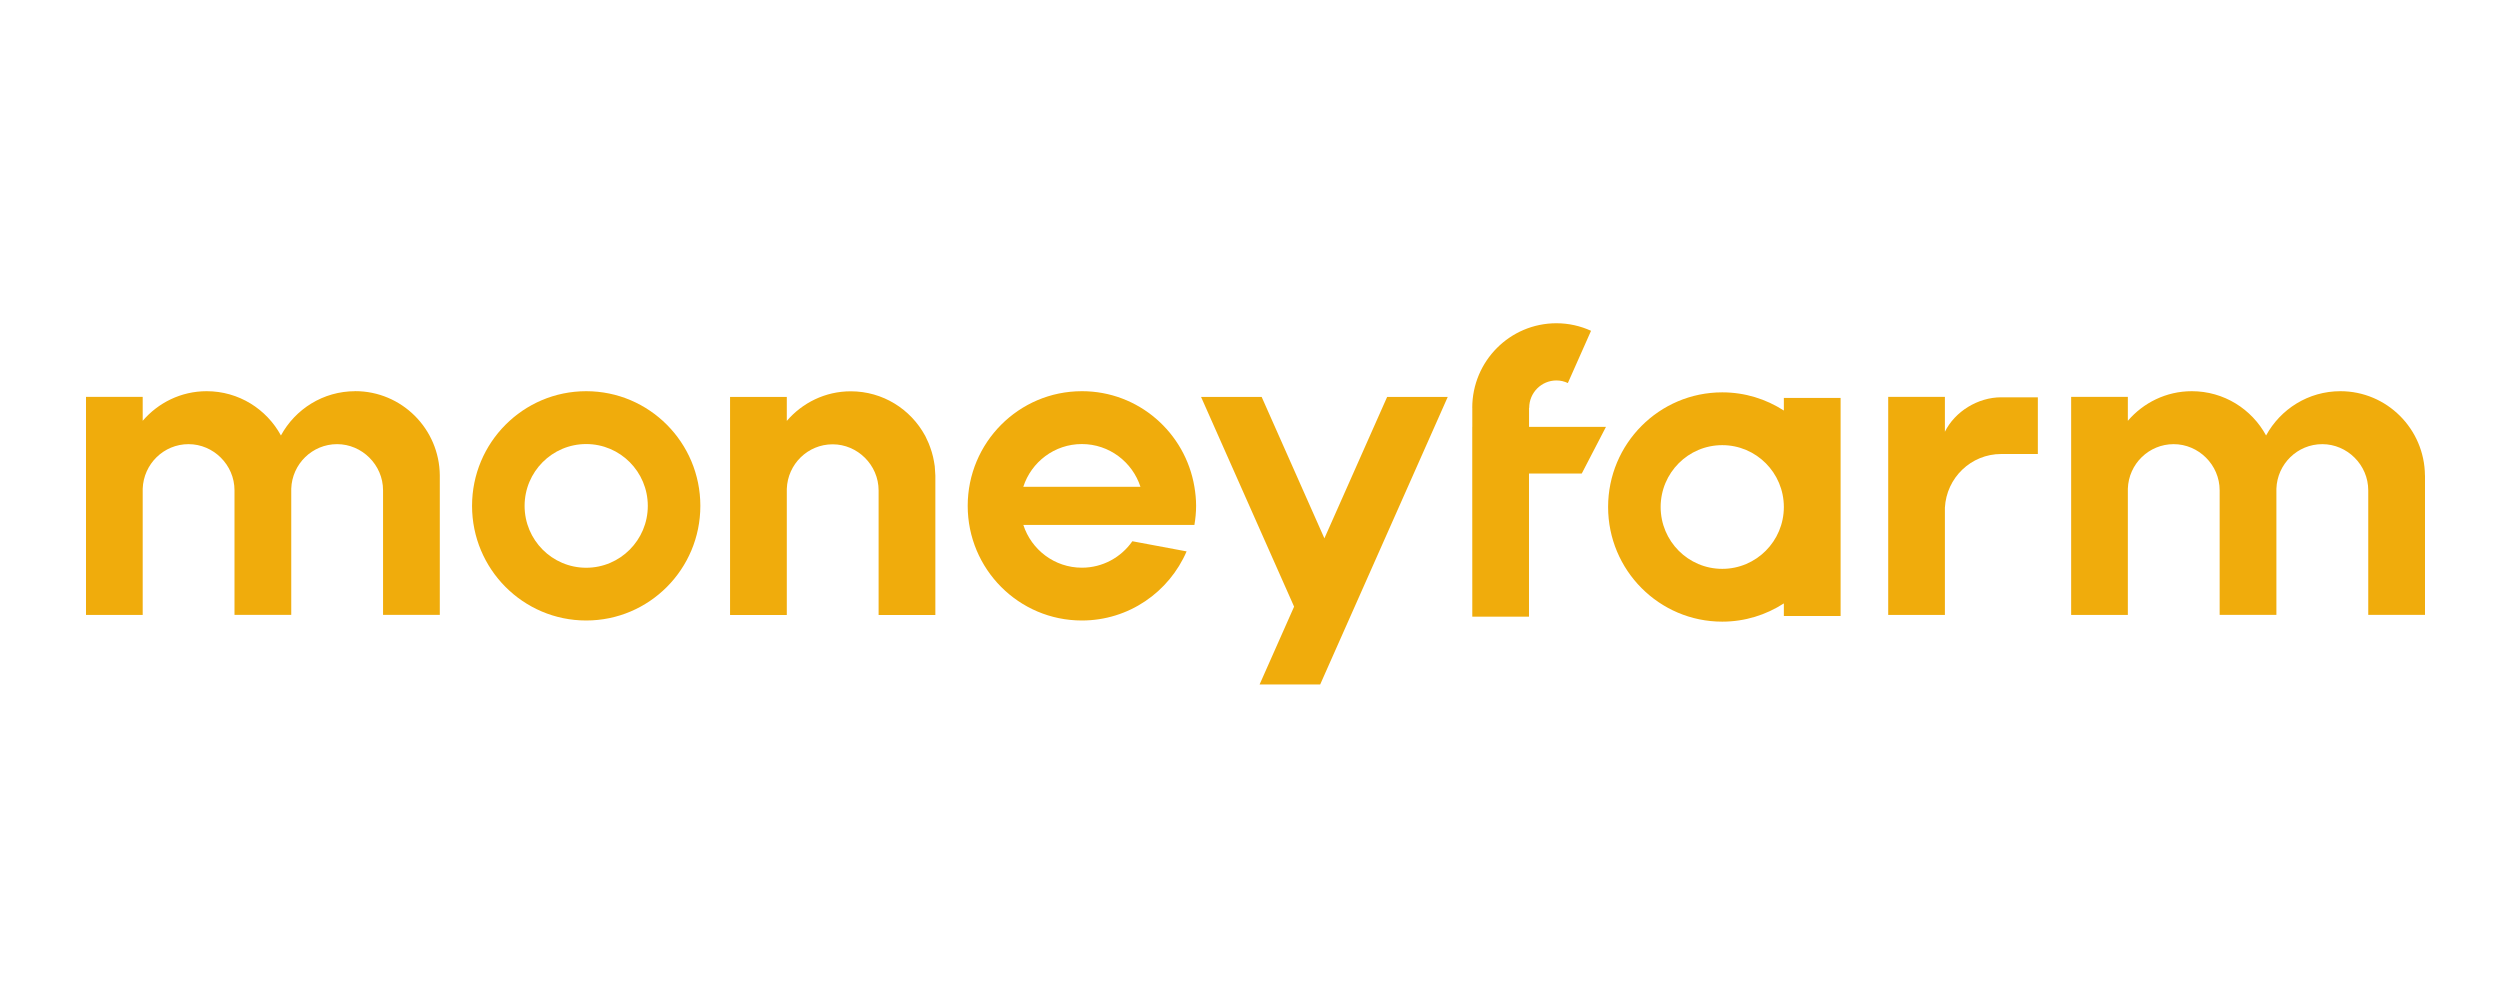
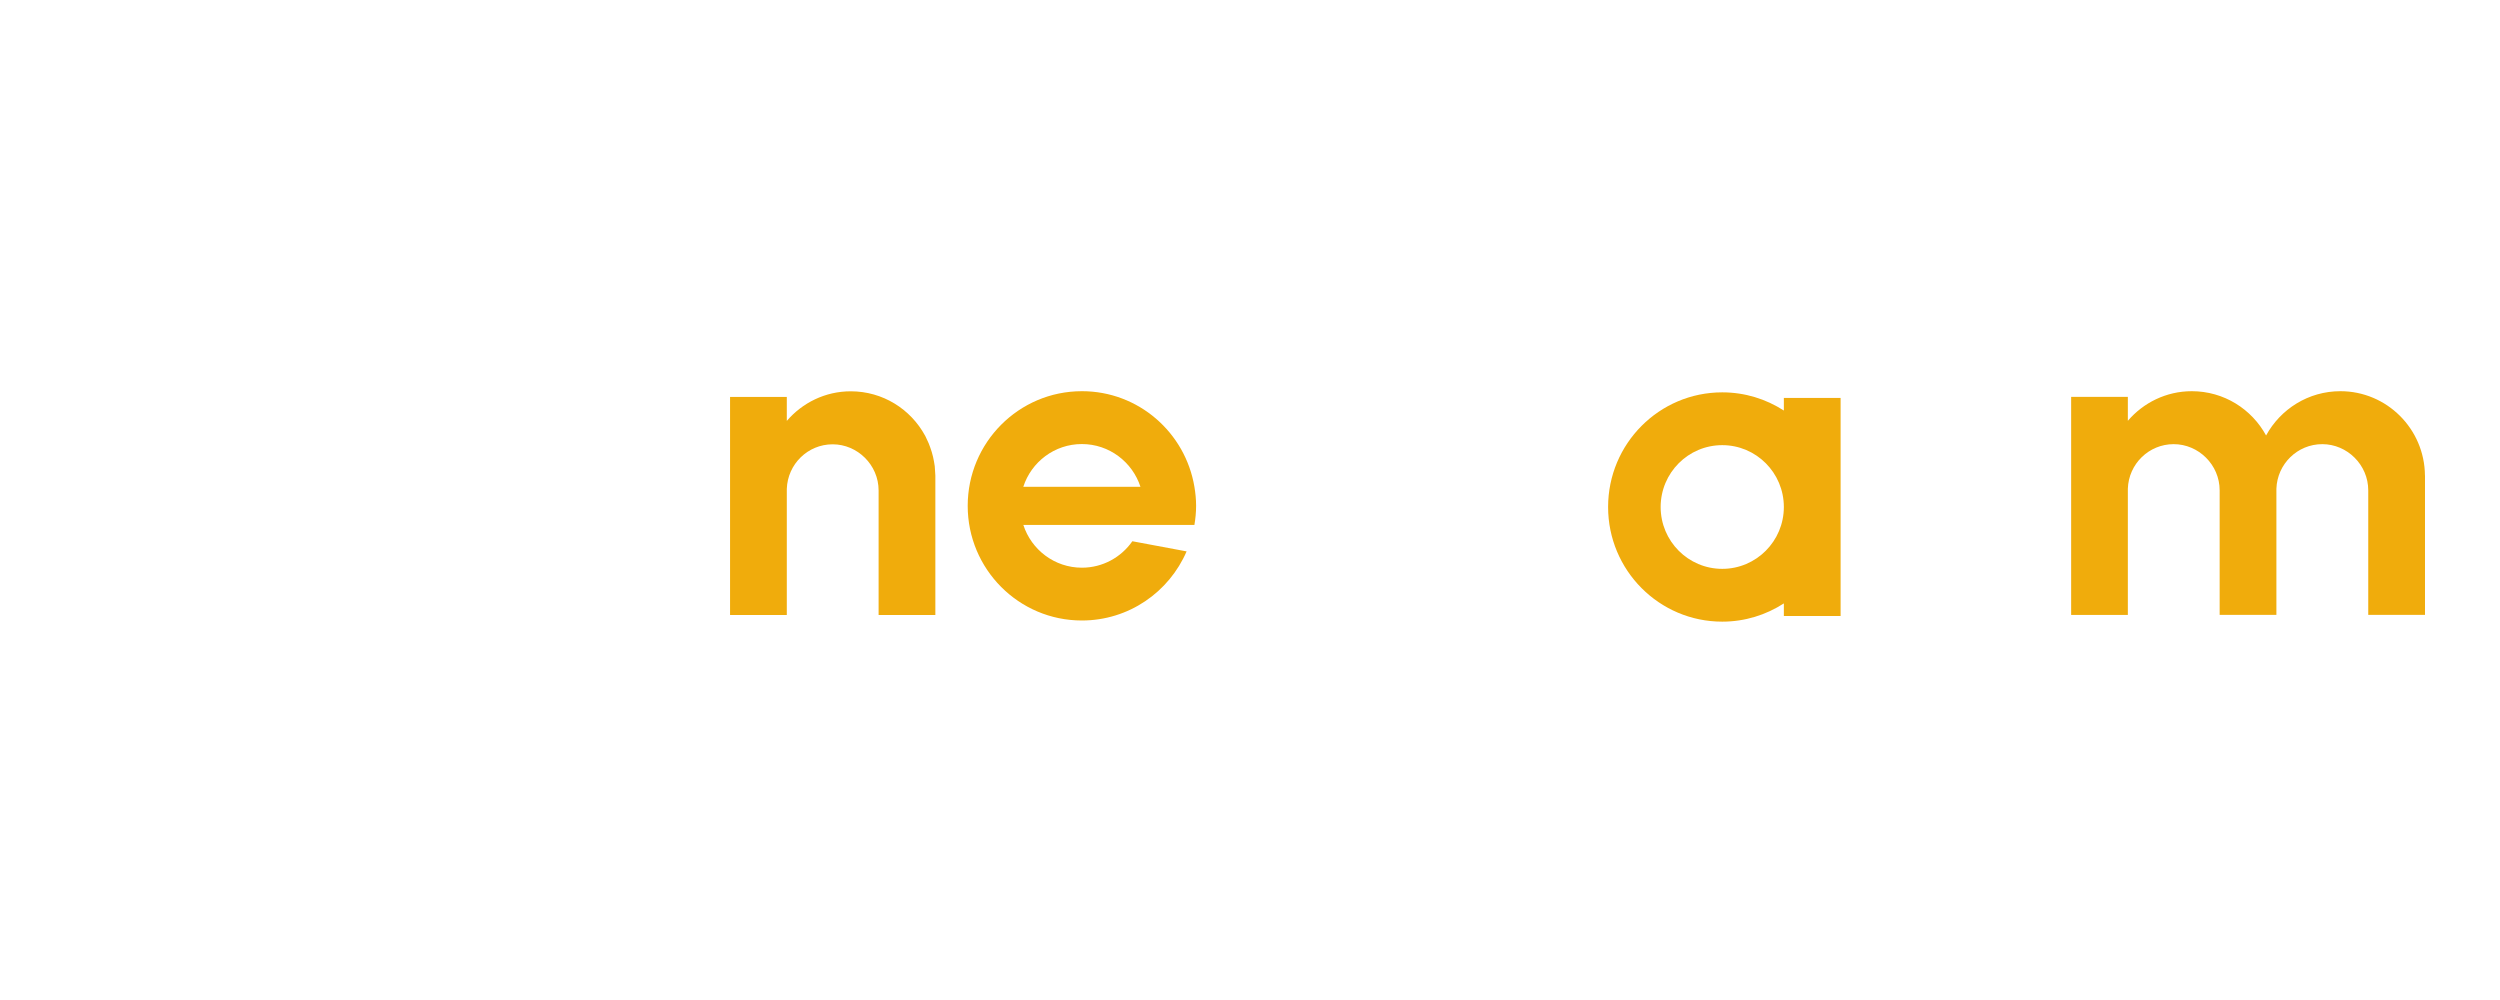
<svg xmlns="http://www.w3.org/2000/svg" version="1.1" viewBox="0 0 500 200">
  <defs>
    <style>
      .cls-1 {
        fill: #f0ac0c;
      }
    </style>
  </defs>
  <g>
    <g id="Livello_1">
      <g>
-         <path class="cls-1" d="M321.19,85.38h-15.38v-3.81h.03c0-3.03,2.44-5.48,5.45-5.48.82,0,1.59.19,2.28.52l4.64-10.45c-2.11-.96-4.45-1.51-6.92-1.51-9.3,0-16.84,7.57-16.84,16.92h.01v3.81h-.01v9.33s.01,28.62.01,28.62h11.34v-28.62h10.55l4.84-9.33Z" />
        <path class="cls-1" d="M344.45,113.77c-6.8,0-12.32-5.54-12.32-12.37s5.52-12.37,12.32-12.37,12.32,5.54,12.32,12.37-5.52,12.37-12.32,12.37ZM356.77,82.11c-3.56-2.3-7.78-3.64-12.32-3.64-12.61,0-22.83,10.27-22.83,22.93s10.22,22.93,22.83,22.93c4.54,0,8.76-1.35,12.32-3.65v2.52h11.35v-43.61h-11.35v2.51Z" />
-         <path class="cls-1" d="M71.04,78.24c-6.41,0-11.98,3.58-14.85,8.85,0,0,0,0,0,.01-2.87-5.28-8.44-8.86-14.86-8.86-5.12,0-9.69,2.31-12.79,5.92v-4.79h-11.34v43.61h11.34v-27.89s0,0,0,.01h0v2.65c.17-4.95,4.2-8.92,9.17-8.92s9.19,4.13,9.19,9.23h0v24.91h11.35v-25.22c.16-4.95,4.2-8.92,9.17-8.92s9.19,4.13,9.19,9.23h0v24.91h11.35v-27.74s0-.09,0-.14c-.07-9.32-7.62-16.86-16.92-16.86Z" />
        <path class="cls-1" d="M484.99,95.1c-.07-9.32-7.62-16.86-16.91-16.86-6.41,0-11.98,3.58-14.86,8.85,0,0,0,0,0,.01-2.87-5.28-8.44-8.86-14.86-8.86-5.12,0-9.69,2.31-12.79,5.92v-4.79h-11.34v43.61h11.34v-27.89h0s0,0,0,0v2.65c.16-4.95,4.2-8.91,9.17-8.91s9.19,4.13,9.19,9.23h0v24.91h11.35v-25.23c.17-4.95,4.21-8.91,9.18-8.91s9.19,4.13,9.19,9.23h0v24.91h11.35v-27.74s0-.09,0-.14Z" />
        <path class="cls-1" d="M187.03,94.45c-.02-.41-.04-.81-.08-1.21-.04-.31-.1-.62-.15-.93-.05-.31-.11-.63-.19-.94-.07-.32-.16-.63-.25-.94-.08-.29-.18-.57-.28-.85-.11-.31-.21-.61-.34-.91-.12-.29-.26-.56-.39-.84-.12-.24-.21-.49-.34-.73,0,0,0,0,0,.02-2.87-5.28-8.44-8.86-14.86-8.86-5.12,0-9.69,2.31-12.79,5.92v-4.79h-11.35v43.61h11.35v-27.89h0s0,.01,0,.01v2.65c.17-4.95,4.2-8.91,9.17-8.91s9.19,4.13,9.19,9.23h0v24.91h11.35v-27.88h0c0-.22-.04-.43-.04-.66Z" />
-         <path class="cls-1" d="M117.24,113.55c-6.8,0-12.32-5.54-12.32-12.37s5.52-12.37,12.32-12.37,12.32,5.54,12.32,12.37-5.52,12.37-12.32,12.37ZM117.24,78.24c-12.61,0-22.83,10.27-22.83,22.93s10.22,22.93,22.83,22.93,22.83-10.27,22.83-22.93-10.22-22.93-22.83-22.93Z" />
        <path class="cls-1" d="M204.66,97.36c1.6-4.96,6.24-8.55,11.71-8.55s10.11,3.59,11.72,8.55h-23.43ZM216.37,78.24c-12.61,0-22.83,10.27-22.83,22.93s10.22,22.93,22.83,22.93c9.39,0,17.44-5.69,20.95-13.82l-10.85-2.03c-2.23,3.2-5.92,5.29-10.09,5.29-5.47,0-10.11-3.59-11.71-8.55h34.21c.21-1.24.34-2.51.34-3.82s-.13-2.57-.34-3.82c-1.82-10.84-11.18-19.11-22.49-19.11Z" />
-         <path class="cls-1" d="M264.88,107.67l-12.55-28.29h-12.12l18.61,41.95-6.9,15.56h12.12l.84-1.9,6.06-13.66,18.61-41.95h-12.12l-12.55,28.29Z" />
-         <path class="cls-1" d="M400.24,79.46c-4.66,0-9.26,2.84-11.26,6.89v-6.98h-11.34v43.61h11.34v-21.44c.31-5.98,5.22-10.74,11.26-10.74h7.33v-11.34h-7.33Z" />
      </g>
    </g>
  </g>
</svg>